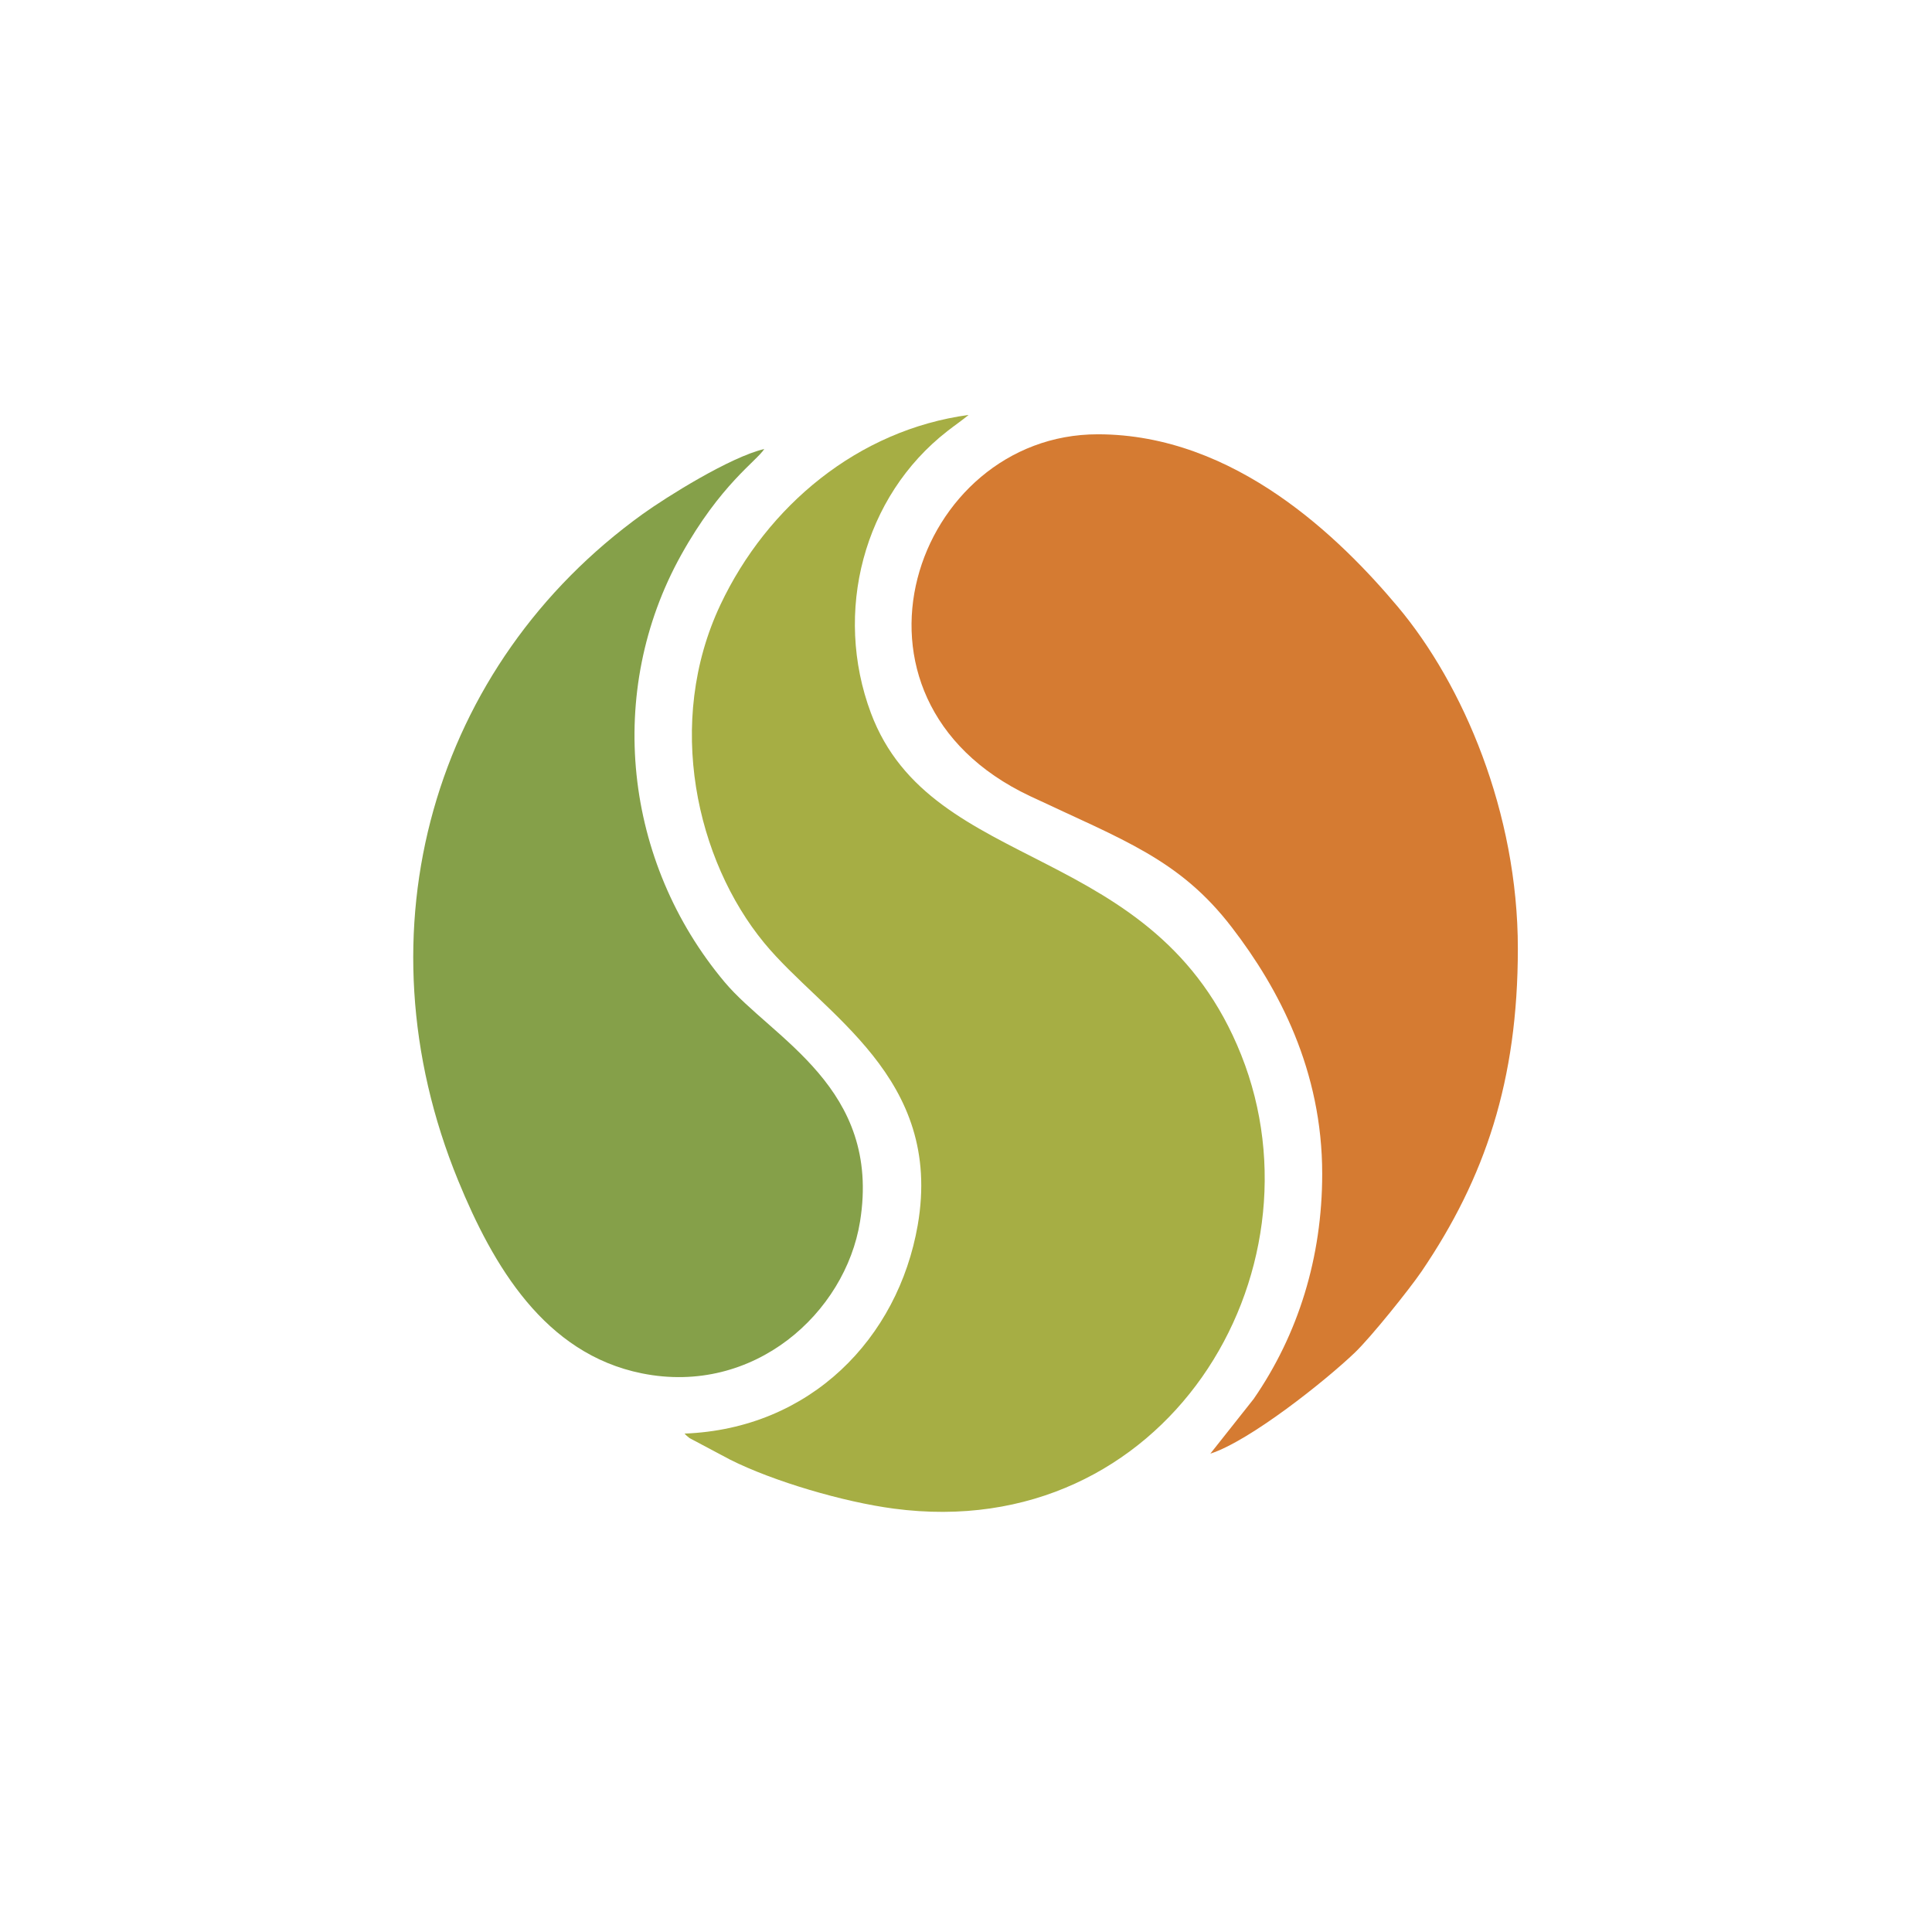
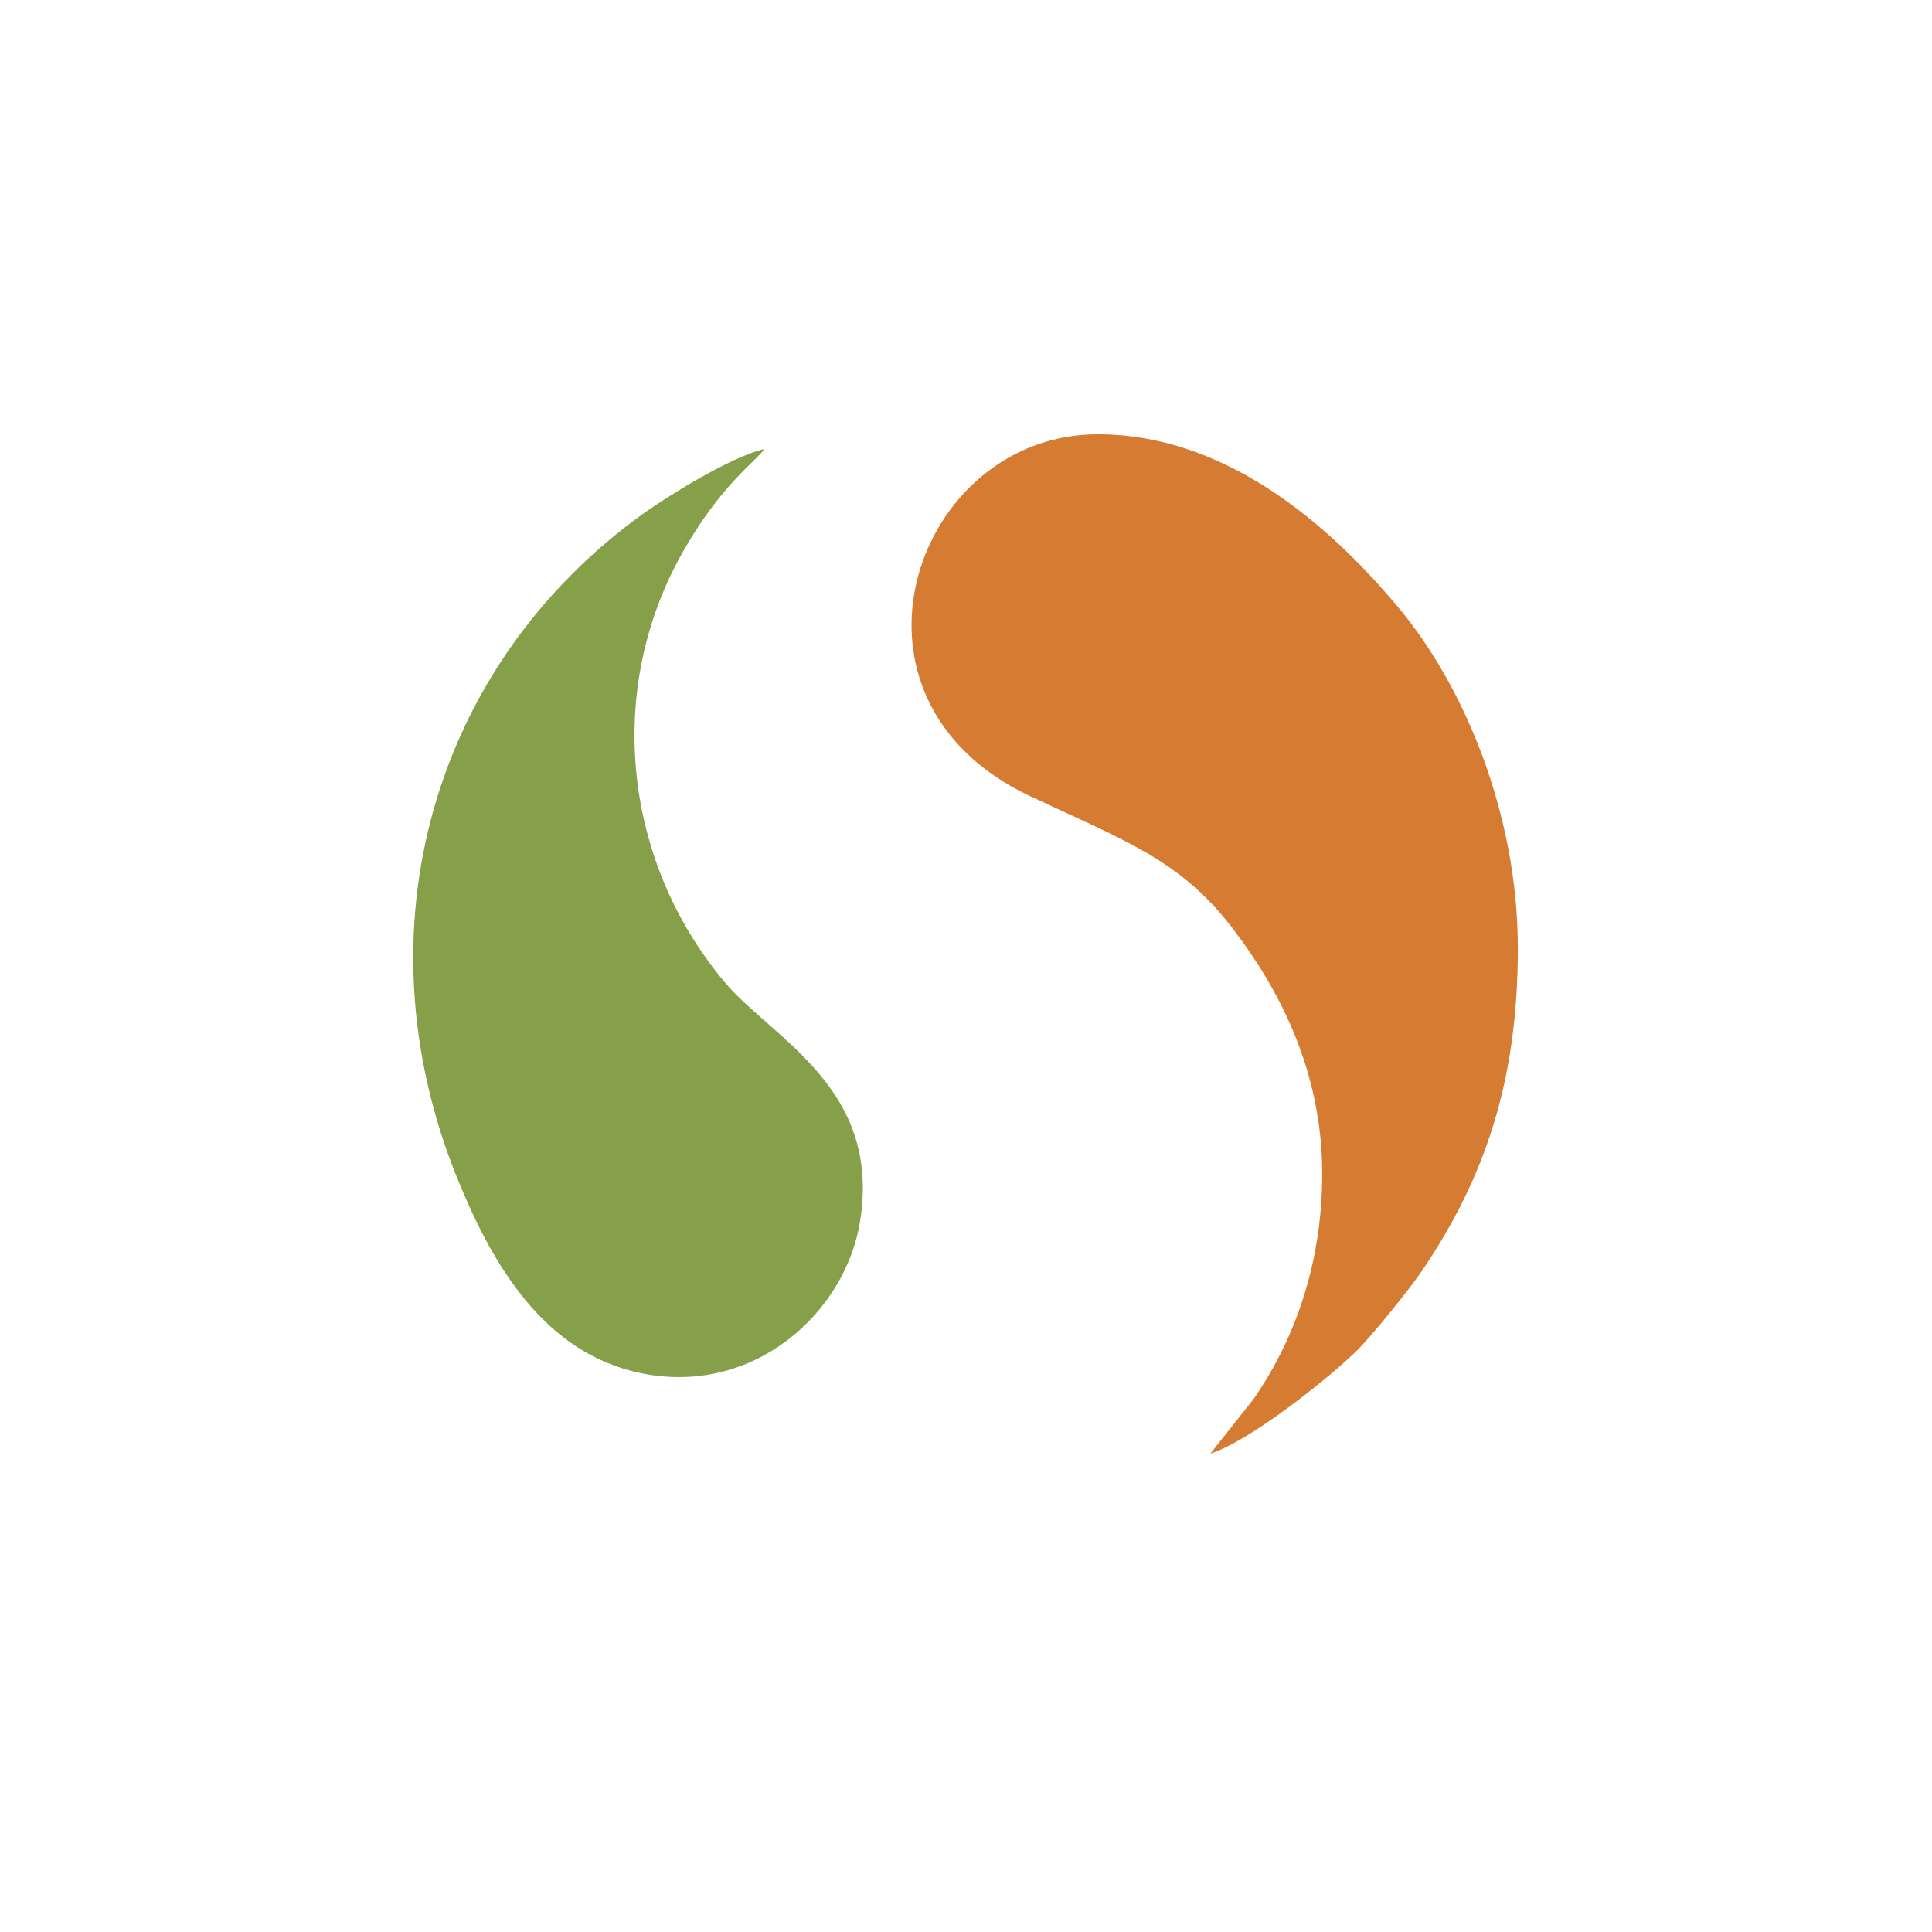
<svg xmlns="http://www.w3.org/2000/svg" width="270" height="270" viewBox="0 0 270 270" fill="none">
  <rect width="270" height="270" fill="white" />
  <g clip-path="url(#clip0)">
-     <path fill-rule="evenodd" clip-rule="evenodd" d="M95.663 200.346C95.973 200.654 95.916 200.626 96.367 200.977L102.038 203.991C108.102 207.034 117.896 209.908 124.918 210.834C162.898 215.867 185.596 177.925 173.466 147.443C161.477 117.311 130.237 122.429 121.71 99.644C116.447 85.566 120.64 69.386 132.404 60.244C133.333 59.515 134.487 58.715 135.374 57.986C119.923 60.075 107.216 70.69 100.687 84.501C92.905 100.976 97.323 120.255 106.794 131.767C115.054 141.806 131.842 150.5 128.253 171.223C125.495 187.025 113.281 199.673 95.663 200.346Z" fill="#A6AE44" />
    <path fill-rule="evenodd" clip-rule="evenodd" d="M184.78 164.045C184.78 175.711 181.445 186.465 175.197 195.509L169.147 203.151C174.677 201.37 185.259 192.943 189.368 189.003C191.577 186.886 196.966 180.184 198.683 177.66C207.548 164.592 212.122 151.005 212.122 132.553C212.122 113.54 204.481 95.663 195.334 84.782C187.37 75.304 172.622 60.693 153.414 60.693C127.86 60.693 114.942 97.57 143.944 111.255C157.017 117.424 164.855 120.088 172.158 129.609C178.744 138.176 184.78 149.617 184.78 164.045Z" fill="#D57B32" />
    <path fill-rule="evenodd" clip-rule="evenodd" d="M106.808 62.752C102.052 63.86 93.117 69.468 89.838 71.824C60.583 92.87 49.691 130.013 64.03 164.982C68.899 176.872 76.104 189.197 89.711 191.931C105.373 195.086 118.136 183.462 120.191 170.717C123.216 151.984 107.92 145.156 101.278 137.262C87.164 120.45 84.561 96.656 95.199 77.544C100.687 67.688 105.725 64.448 106.808 62.752Z" fill="#85A049" />
  </g>
  <defs>
    <clipPath id="clip0">
      <rect width="199" height="154" fill="white" transform="translate(35 58)" />
    </clipPath>
  </defs>
</svg>